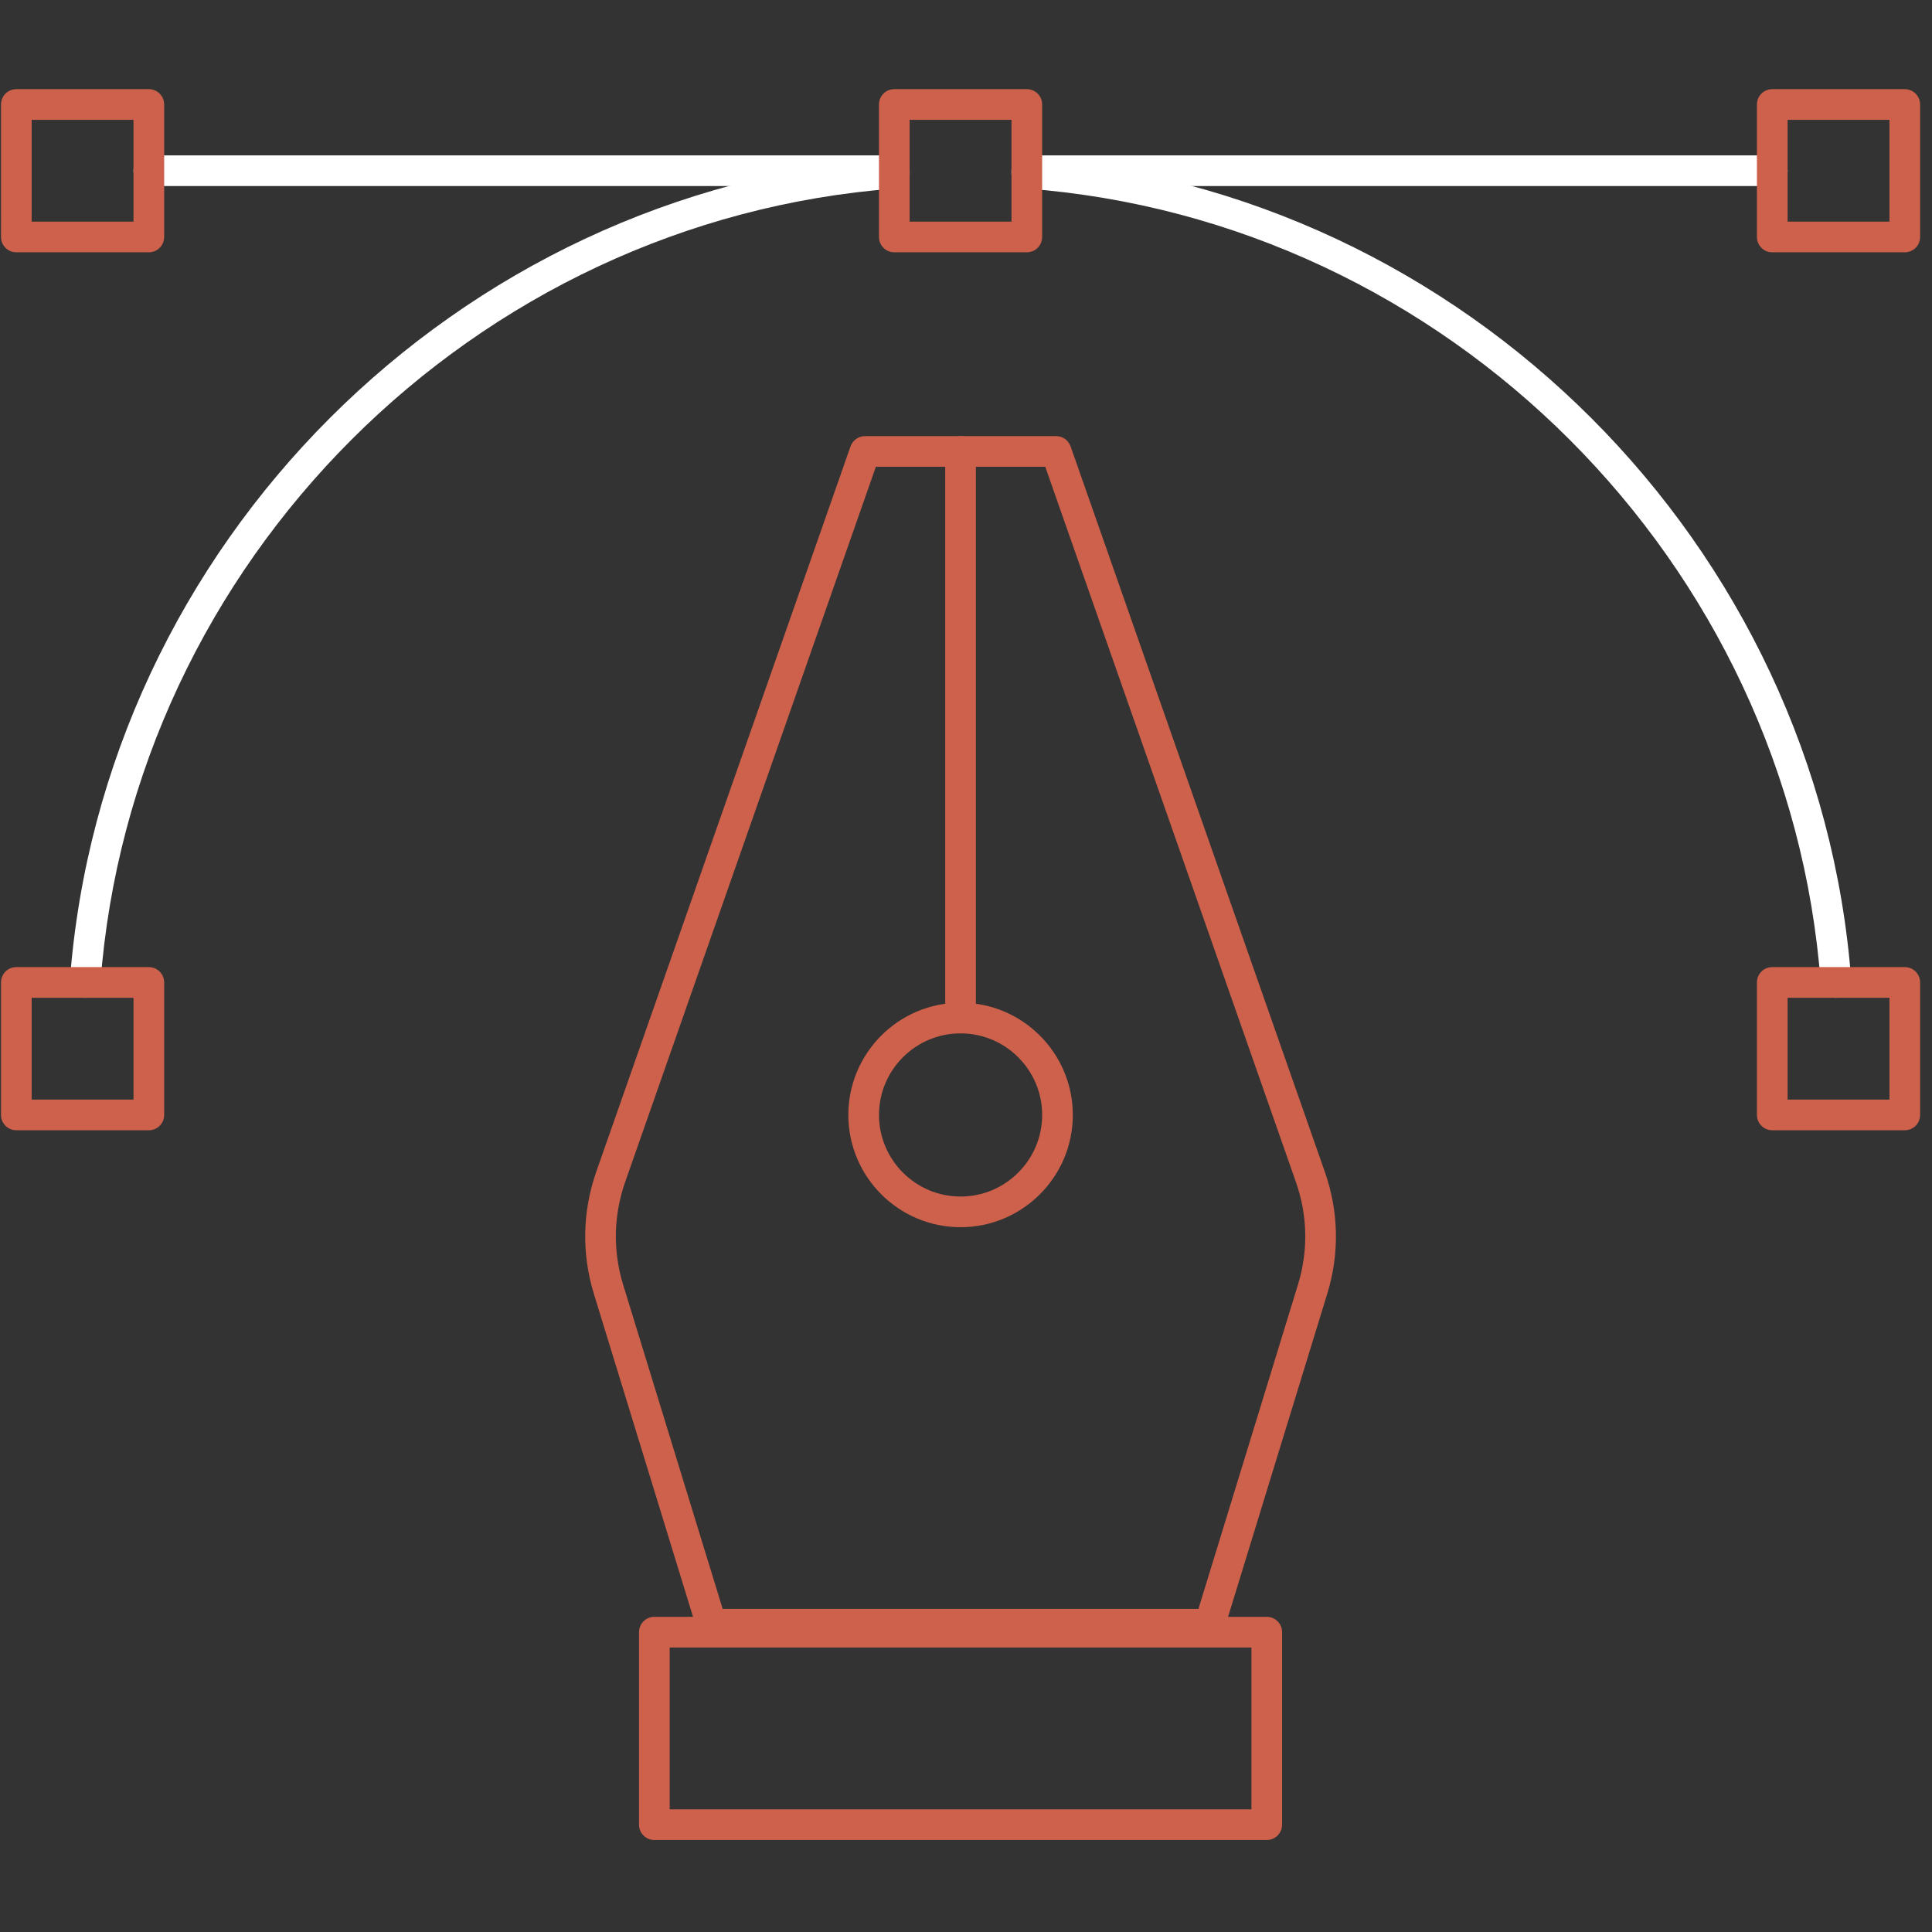
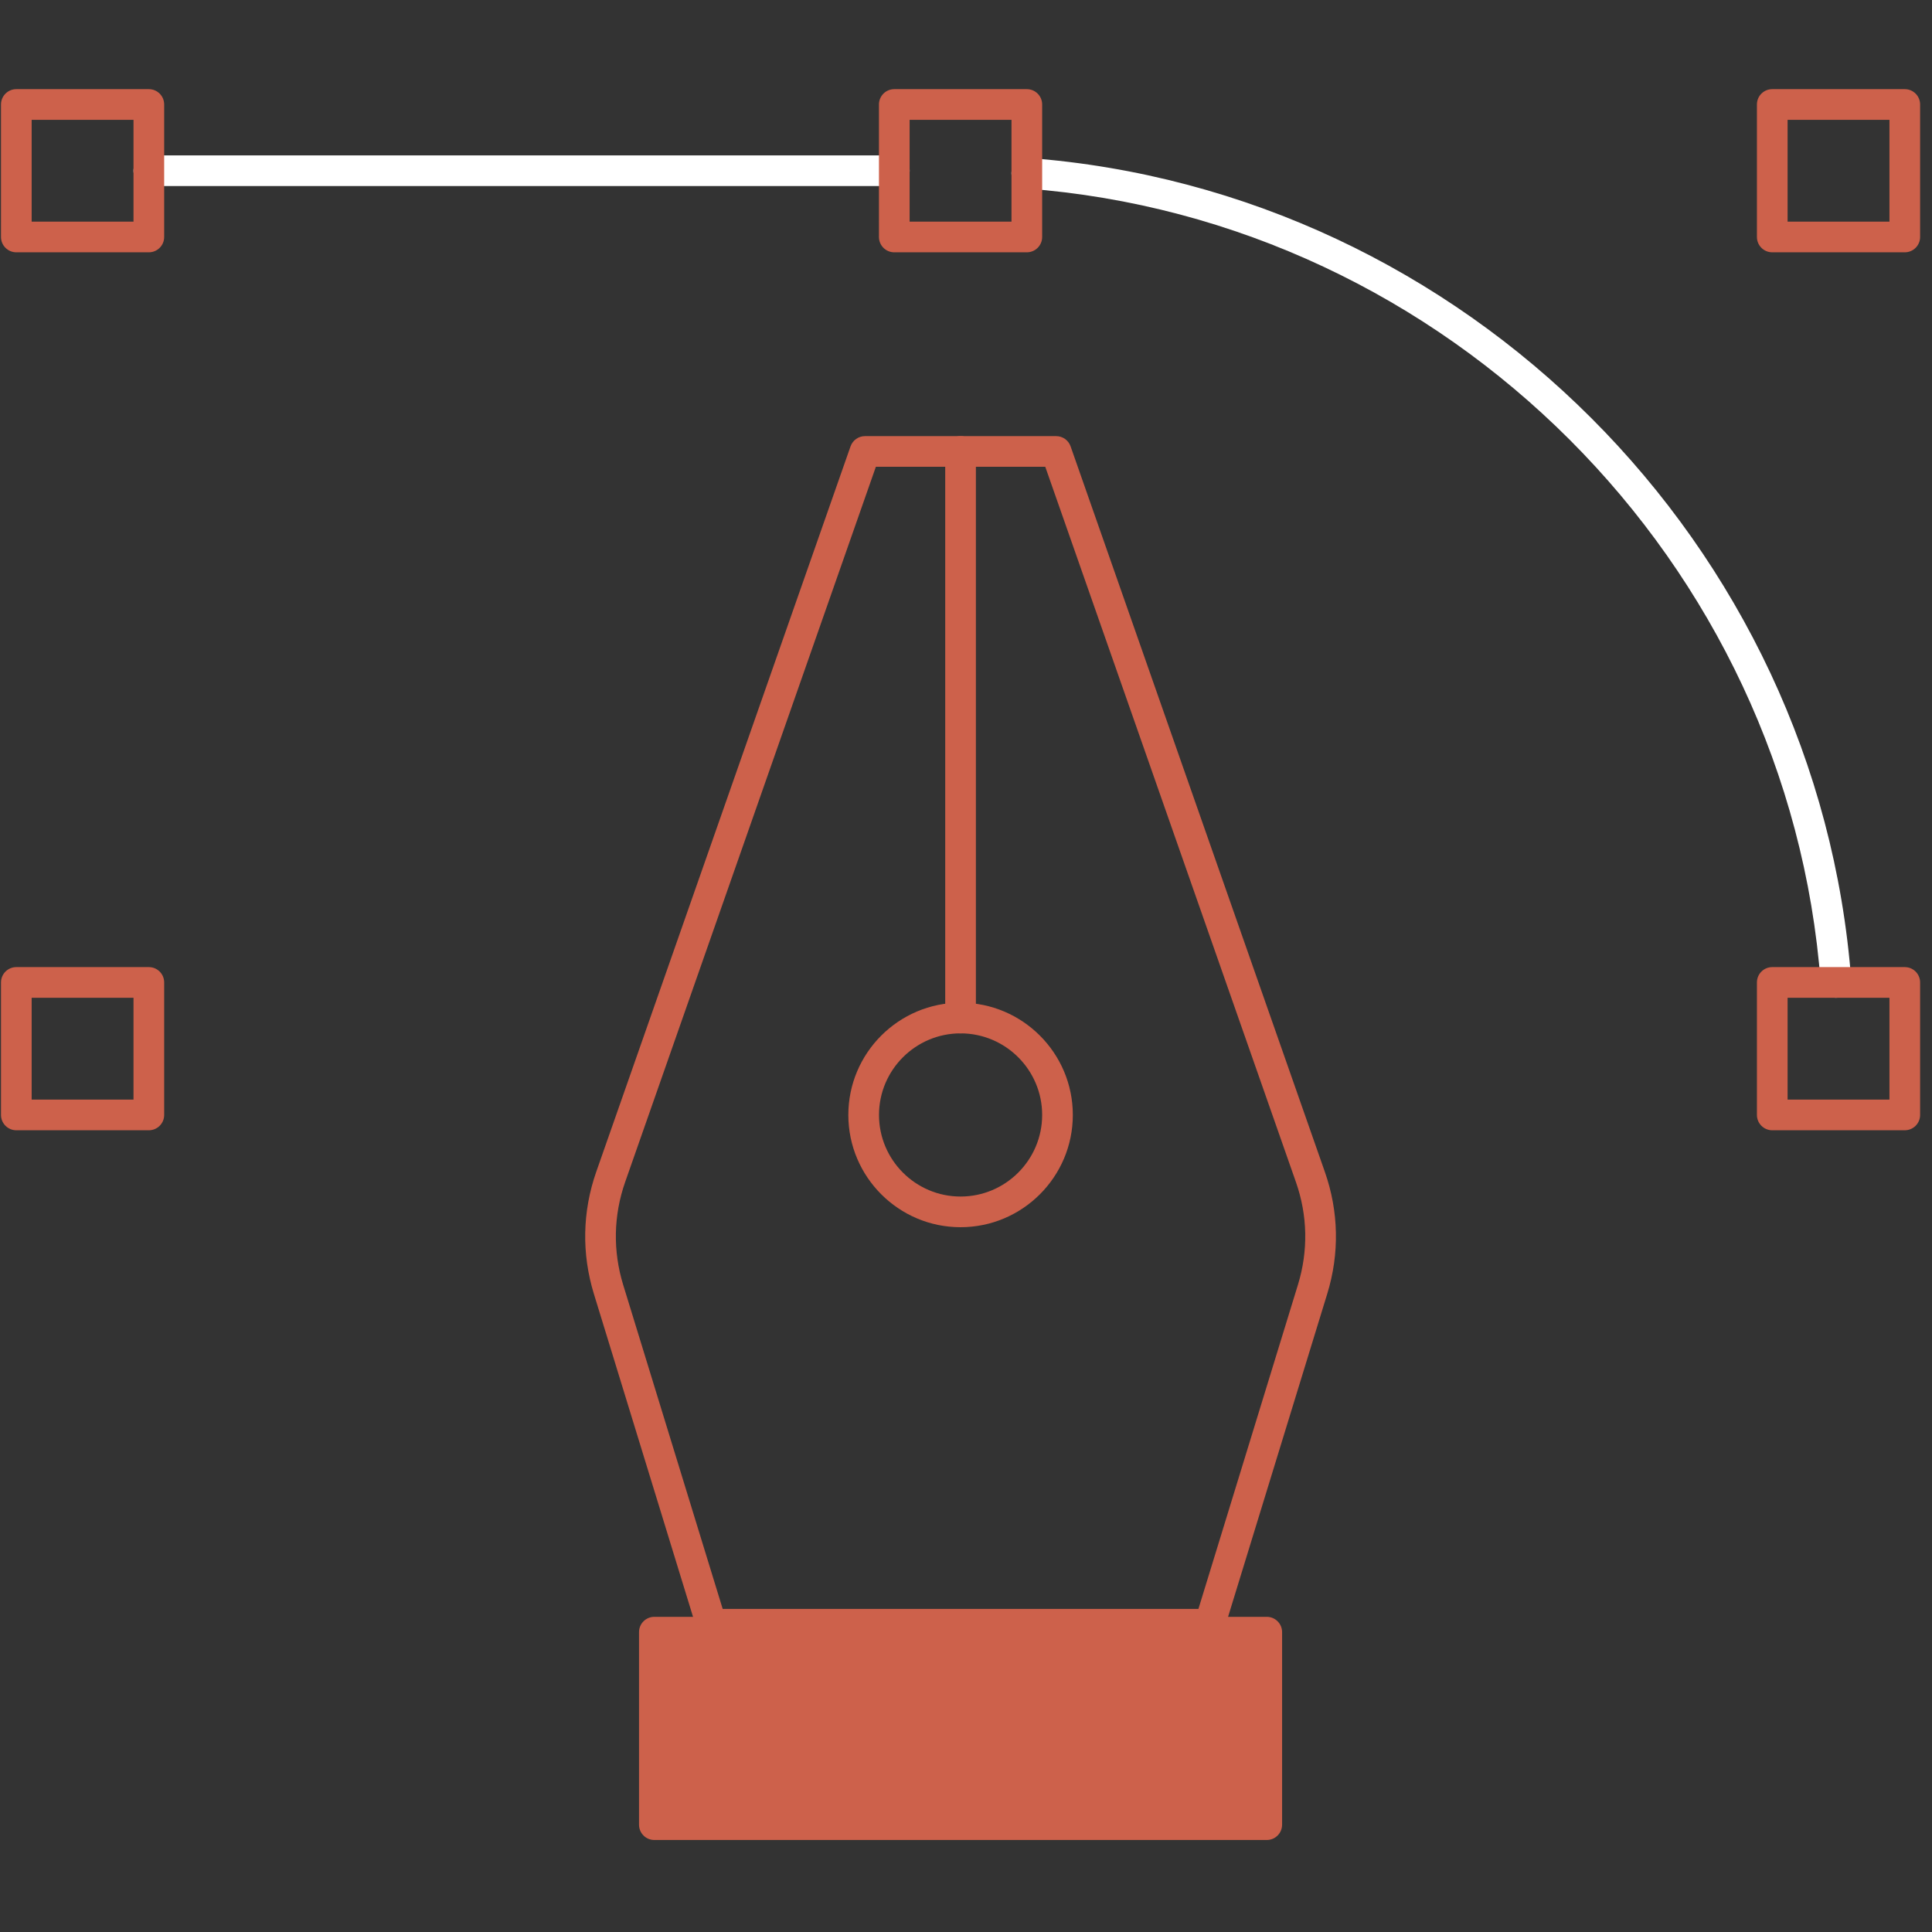
<svg xmlns="http://www.w3.org/2000/svg" version="1.1" x="0px" y="0px" width="126px" height="126px" viewBox="0 0 126 126" enable-background="new 0 0 126 126" xml:space="preserve">
  <rect x="0" y="0" width="126" height="126" fill="#333333" stroke="none" />
  <g id="SEO_icons">
</g>
  <g id="LINK_BUILDING">
</g>
  <g id="MAGENTO">
</g>
  <g id="BRANDED_WEB_REDESIGN">
</g>
  <g id="CONTENT">
    <g id="_x31_0">
      <g>
        <path fill="#FFFFFF" d="M58.326,12.133H9.707c-0.553,0-1-0.447-1-1s0.447-1,1-1h48.619c0.553,0,1,0.447,1,1     S58.879,12.133,58.326,12.133z" />
      </g>
      <g>
-         <path fill="#FFFFFF" d="M115.582,12.133H66.965c-0.553,0-1-0.447-1-1s0.447-1,1-1h48.617c0.553,0,1,0.447,1,1     S116.135,12.133,115.582,12.133z" />
-       </g>
+         </g>
      <g>
        <path fill="#CD614B" d="M78.897,106.93H46.393c-0.439,0-0.827-0.286-0.956-0.706l-6.707-21.846     c-0.803-2.619-0.749-5.368,0.154-7.951L55.47,29.112c0.141-0.4,0.519-0.669,0.943-0.669h12.466c0.425,0,0.804,0.269,0.943,0.669     l16.581,47.313c0.908,2.584,0.963,5.334,0.157,7.952l-6.707,21.846C79.725,106.644,79.337,106.93,78.897,106.93z M47.132,104.93     h31.026l6.49-21.14c0.679-2.207,0.634-4.524-0.132-6.701L68.17,30.443H57.122L40.771,77.088c-0.762,2.177-0.807,4.495-0.13,6.703     L47.132,104.93z" />
      </g>
      <g>
-         <path fill="#CD614B" d="M82.615,120h-39.94c-0.553,0-1-0.447-1-1v-12.555c0-0.553,0.447-1,1-1h39.94c0.553,0,1,0.447,1,1V119     C83.615,119.553,83.168,120,82.615,120z M43.675,118h37.94v-10.555h-37.94V118z" />
+         <path fill="#CD614B" d="M82.615,120h-39.94c-0.553,0-1-0.447-1-1v-12.555c0-0.553,0.447-1,1-1h39.94c0.553,0,1,0.447,1,1V119     C83.615,119.553,83.168,120,82.615,120z M43.675,118h37.94v-10.555V118z" />
      </g>
      <g>
        <path fill="#CD614B" d="M62.645,80.035c-4.036,0-7.319-3.285-7.319-7.322c0-4.036,3.283-7.32,7.319-7.32     c4.037,0,7.322,3.284,7.322,7.32C69.967,76.75,66.682,80.035,62.645,80.035z M62.645,67.393c-2.933,0-5.319,2.387-5.319,5.32     c0,2.935,2.387,5.322,5.319,5.322c2.935,0,5.322-2.388,5.322-5.322C67.967,69.779,65.579,67.393,62.645,67.393z" />
      </g>
      <g>
        <path fill="#CD614B" d="M62.645,67.393c-0.553,0-1-0.447-1-1V29.443c0-0.553,0.447-1,1-1s1,0.447,1,1v36.949     C63.645,66.945,63.197,67.393,62.645,67.393z" />
      </g>
      <g>
-         <path fill="#FFFFFF" d="M5.551,65.072c-0.024,0-0.05-0.001-0.075-0.003c-0.551-0.041-0.964-0.521-0.923-1.071     C6.676,35.508,29.761,12.423,58.252,10.3c0.563-0.052,1.03,0.372,1.071,0.923s-0.372,1.03-0.923,1.071     C30.889,14.344,8.597,36.636,6.547,64.146C6.508,64.672,6.069,65.072,5.551,65.072z" />
-       </g>
+         </g>
      <g>
        <path fill="#FFFFFF" d="M119.741,65.072c-0.519,0-0.957-0.4-0.996-0.926C116.693,36.636,94.4,14.344,66.891,12.294     c-0.551-0.041-0.964-0.521-0.923-1.071s0.513-0.976,1.071-0.923c28.489,2.123,51.575,25.208,53.7,53.698     c0.041,0.551-0.372,1.03-0.923,1.071C119.791,65.071,119.766,65.072,119.741,65.072z" />
      </g>
      <g>
        <path fill="#CD614B" d="M66.967,16.455h-8.644c-0.553,0-1-0.447-1-1V6.814c0-0.553,0.447-1,1-1h8.644c0.553,0,1,0.447,1,1v8.641     C67.967,16.008,67.52,16.455,66.967,16.455z M59.323,14.455h6.644V7.814h-6.644V14.455z" />
      </g>
      <g>
        <path fill="#CD614B" d="M9.707,73.713H1.065c-0.553,0-1-0.447-1-1v-8.641c0-0.553,0.447-1,1-1h8.642c0.553,0,1,0.447,1,1v8.641     C10.707,73.266,10.26,73.713,9.707,73.713z M2.065,71.713h6.642v-6.641H2.065V71.713z" />
      </g>
      <g>
        <path fill="#CD614B" d="M124.225,73.713h-8.643c-0.553,0-1-0.447-1-1v-8.641c0-0.553,0.447-1,1-1h8.643c0.553,0,1,0.447,1,1     v8.641C125.225,73.266,124.777,73.713,124.225,73.713z M116.582,71.713h6.643v-6.641h-6.643V71.713z" />
      </g>
      <g>
        <path fill="#CD614B" d="M9.707,16.455H1.065c-0.553,0-1-0.447-1-1V6.814c0-0.553,0.447-1,1-1h8.642c0.553,0,1,0.447,1,1v8.641     C10.707,16.008,10.26,16.455,9.707,16.455z M2.065,14.455h6.642V7.814H2.065V14.455z" />
      </g>
      <g>
        <path fill="#CD614B" d="M124.225,16.455h-8.643c-0.553,0-1-0.447-1-1V6.814c0-0.553,0.447-1,1-1h8.643c0.553,0,1,0.447,1,1v8.641     C125.225,16.008,124.777,16.455,124.225,16.455z M116.582,14.455h6.643V7.814h-6.643V14.455z" />
      </g>
    </g>
  </g>
  <g id="Layer_5">
</g>
  <g id="Ready_for_liftoff" display="none">
</g>
</svg>